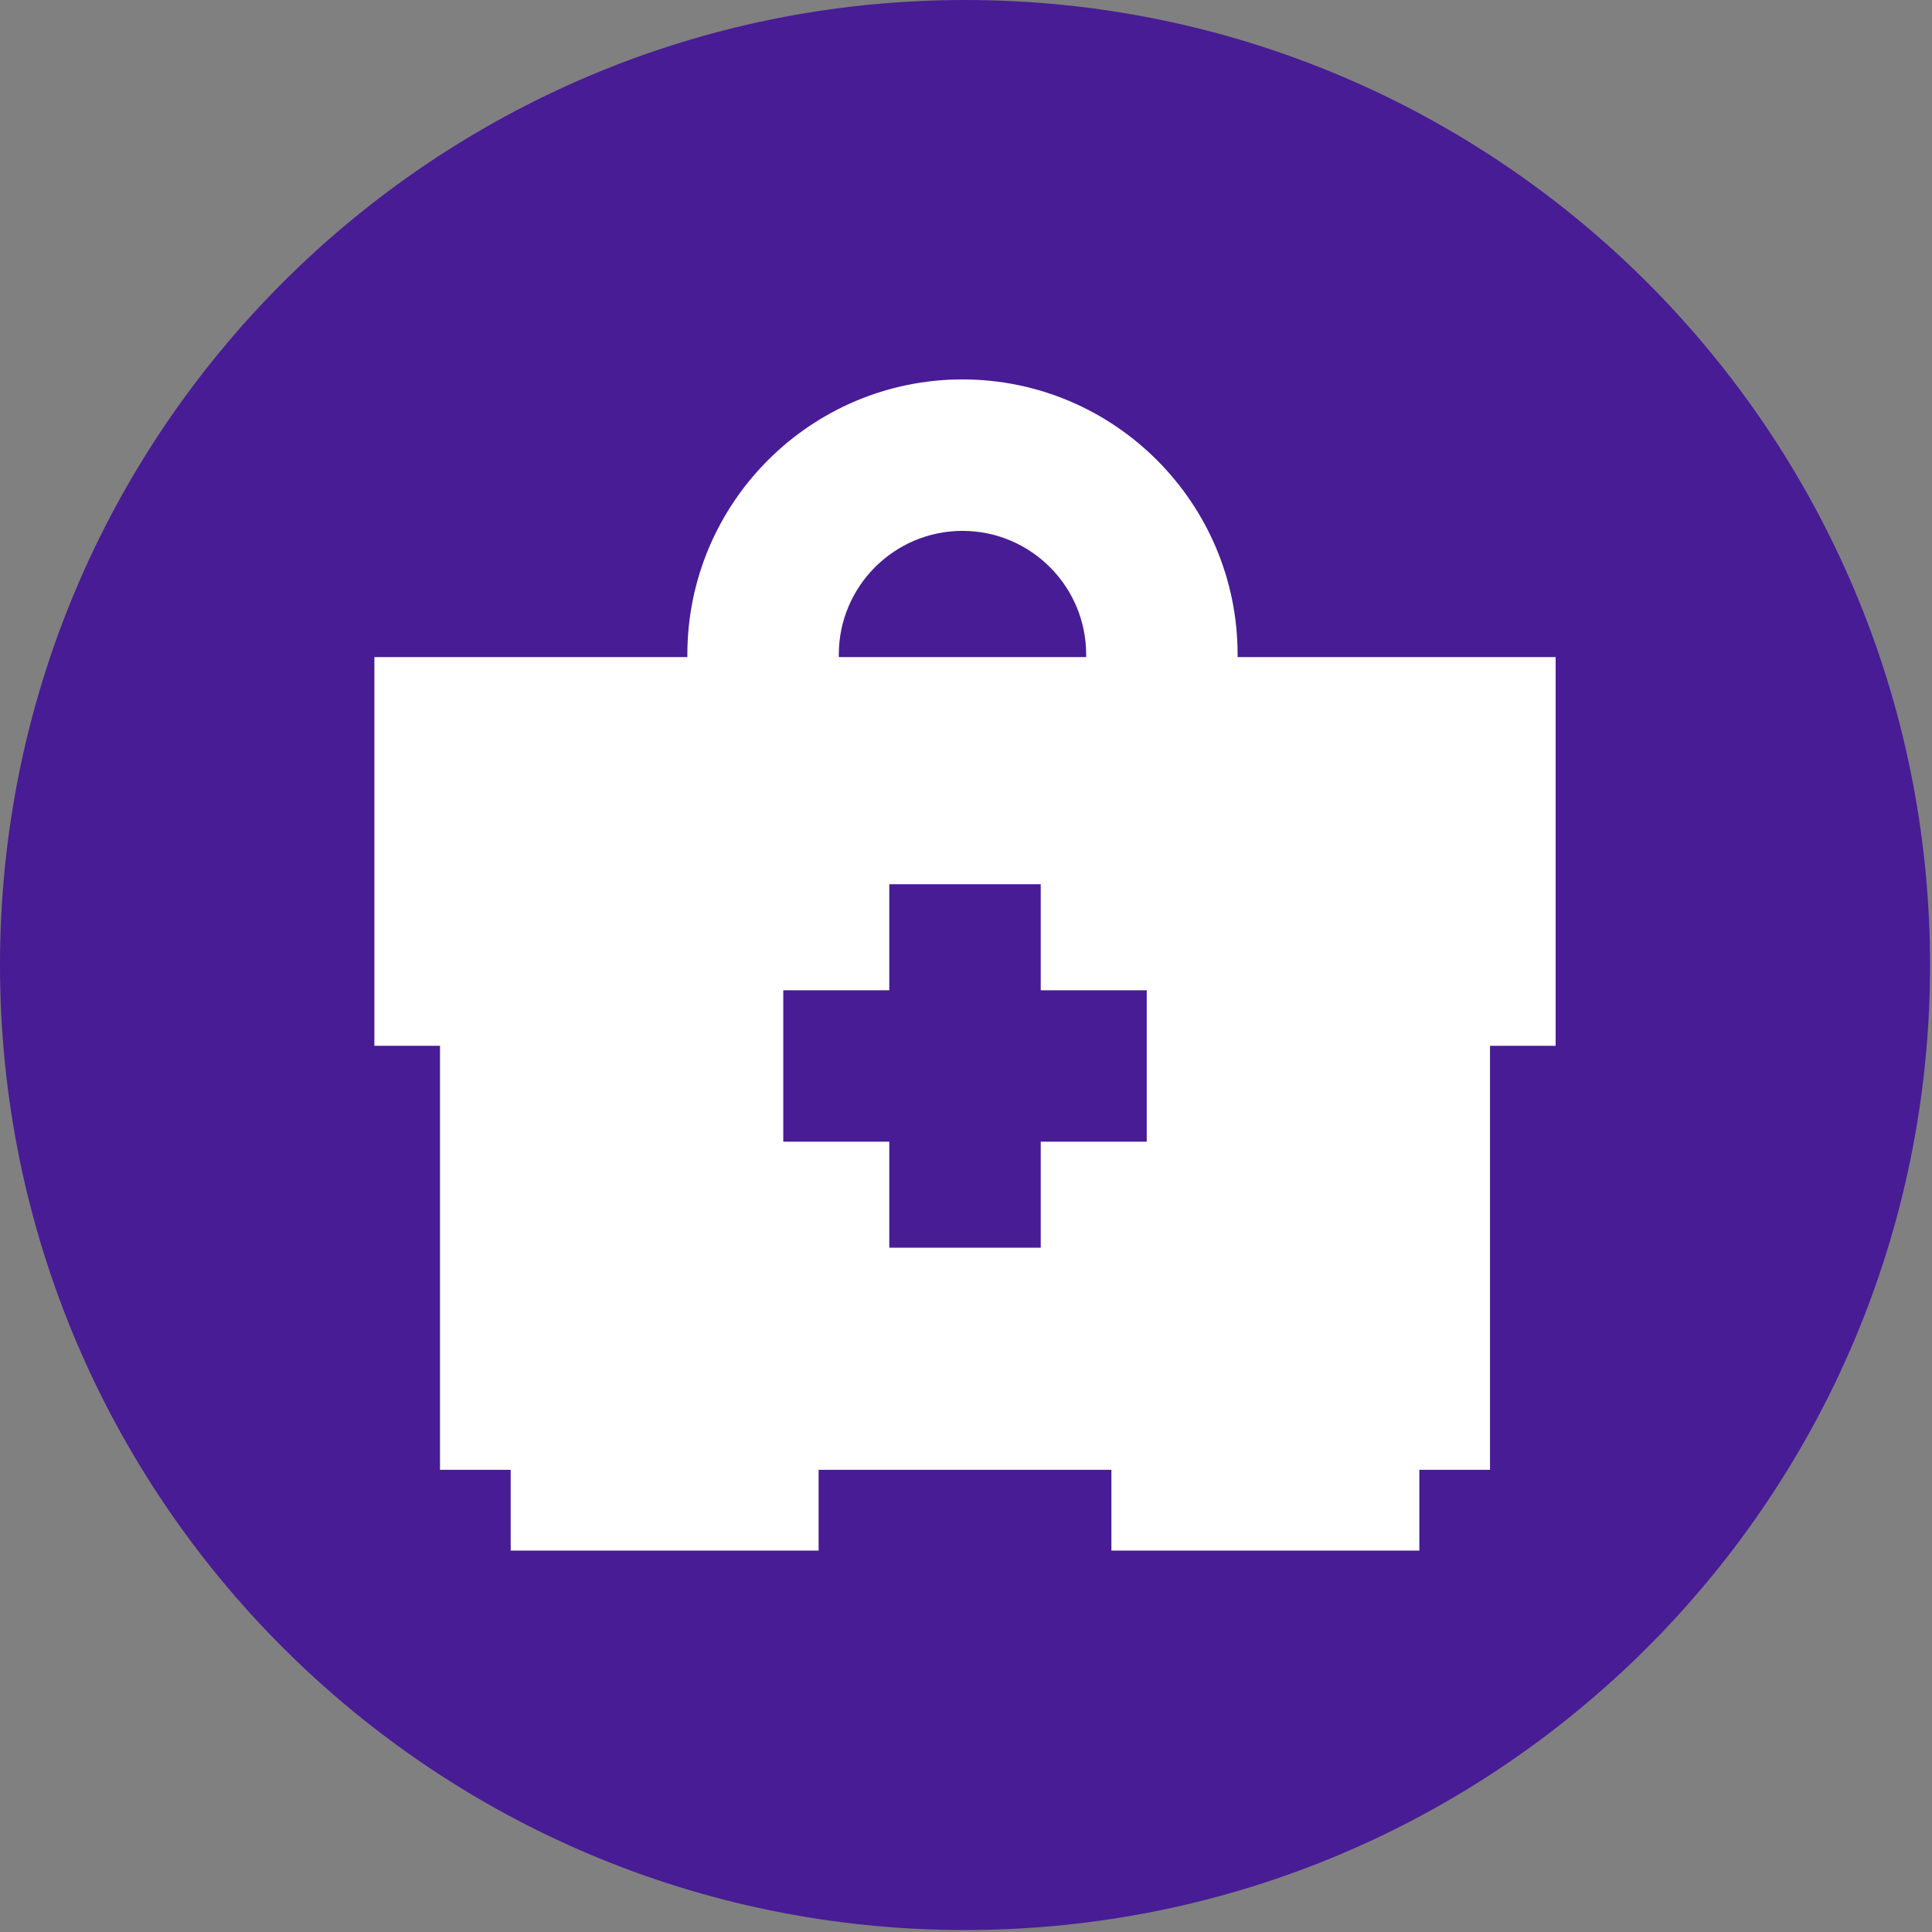
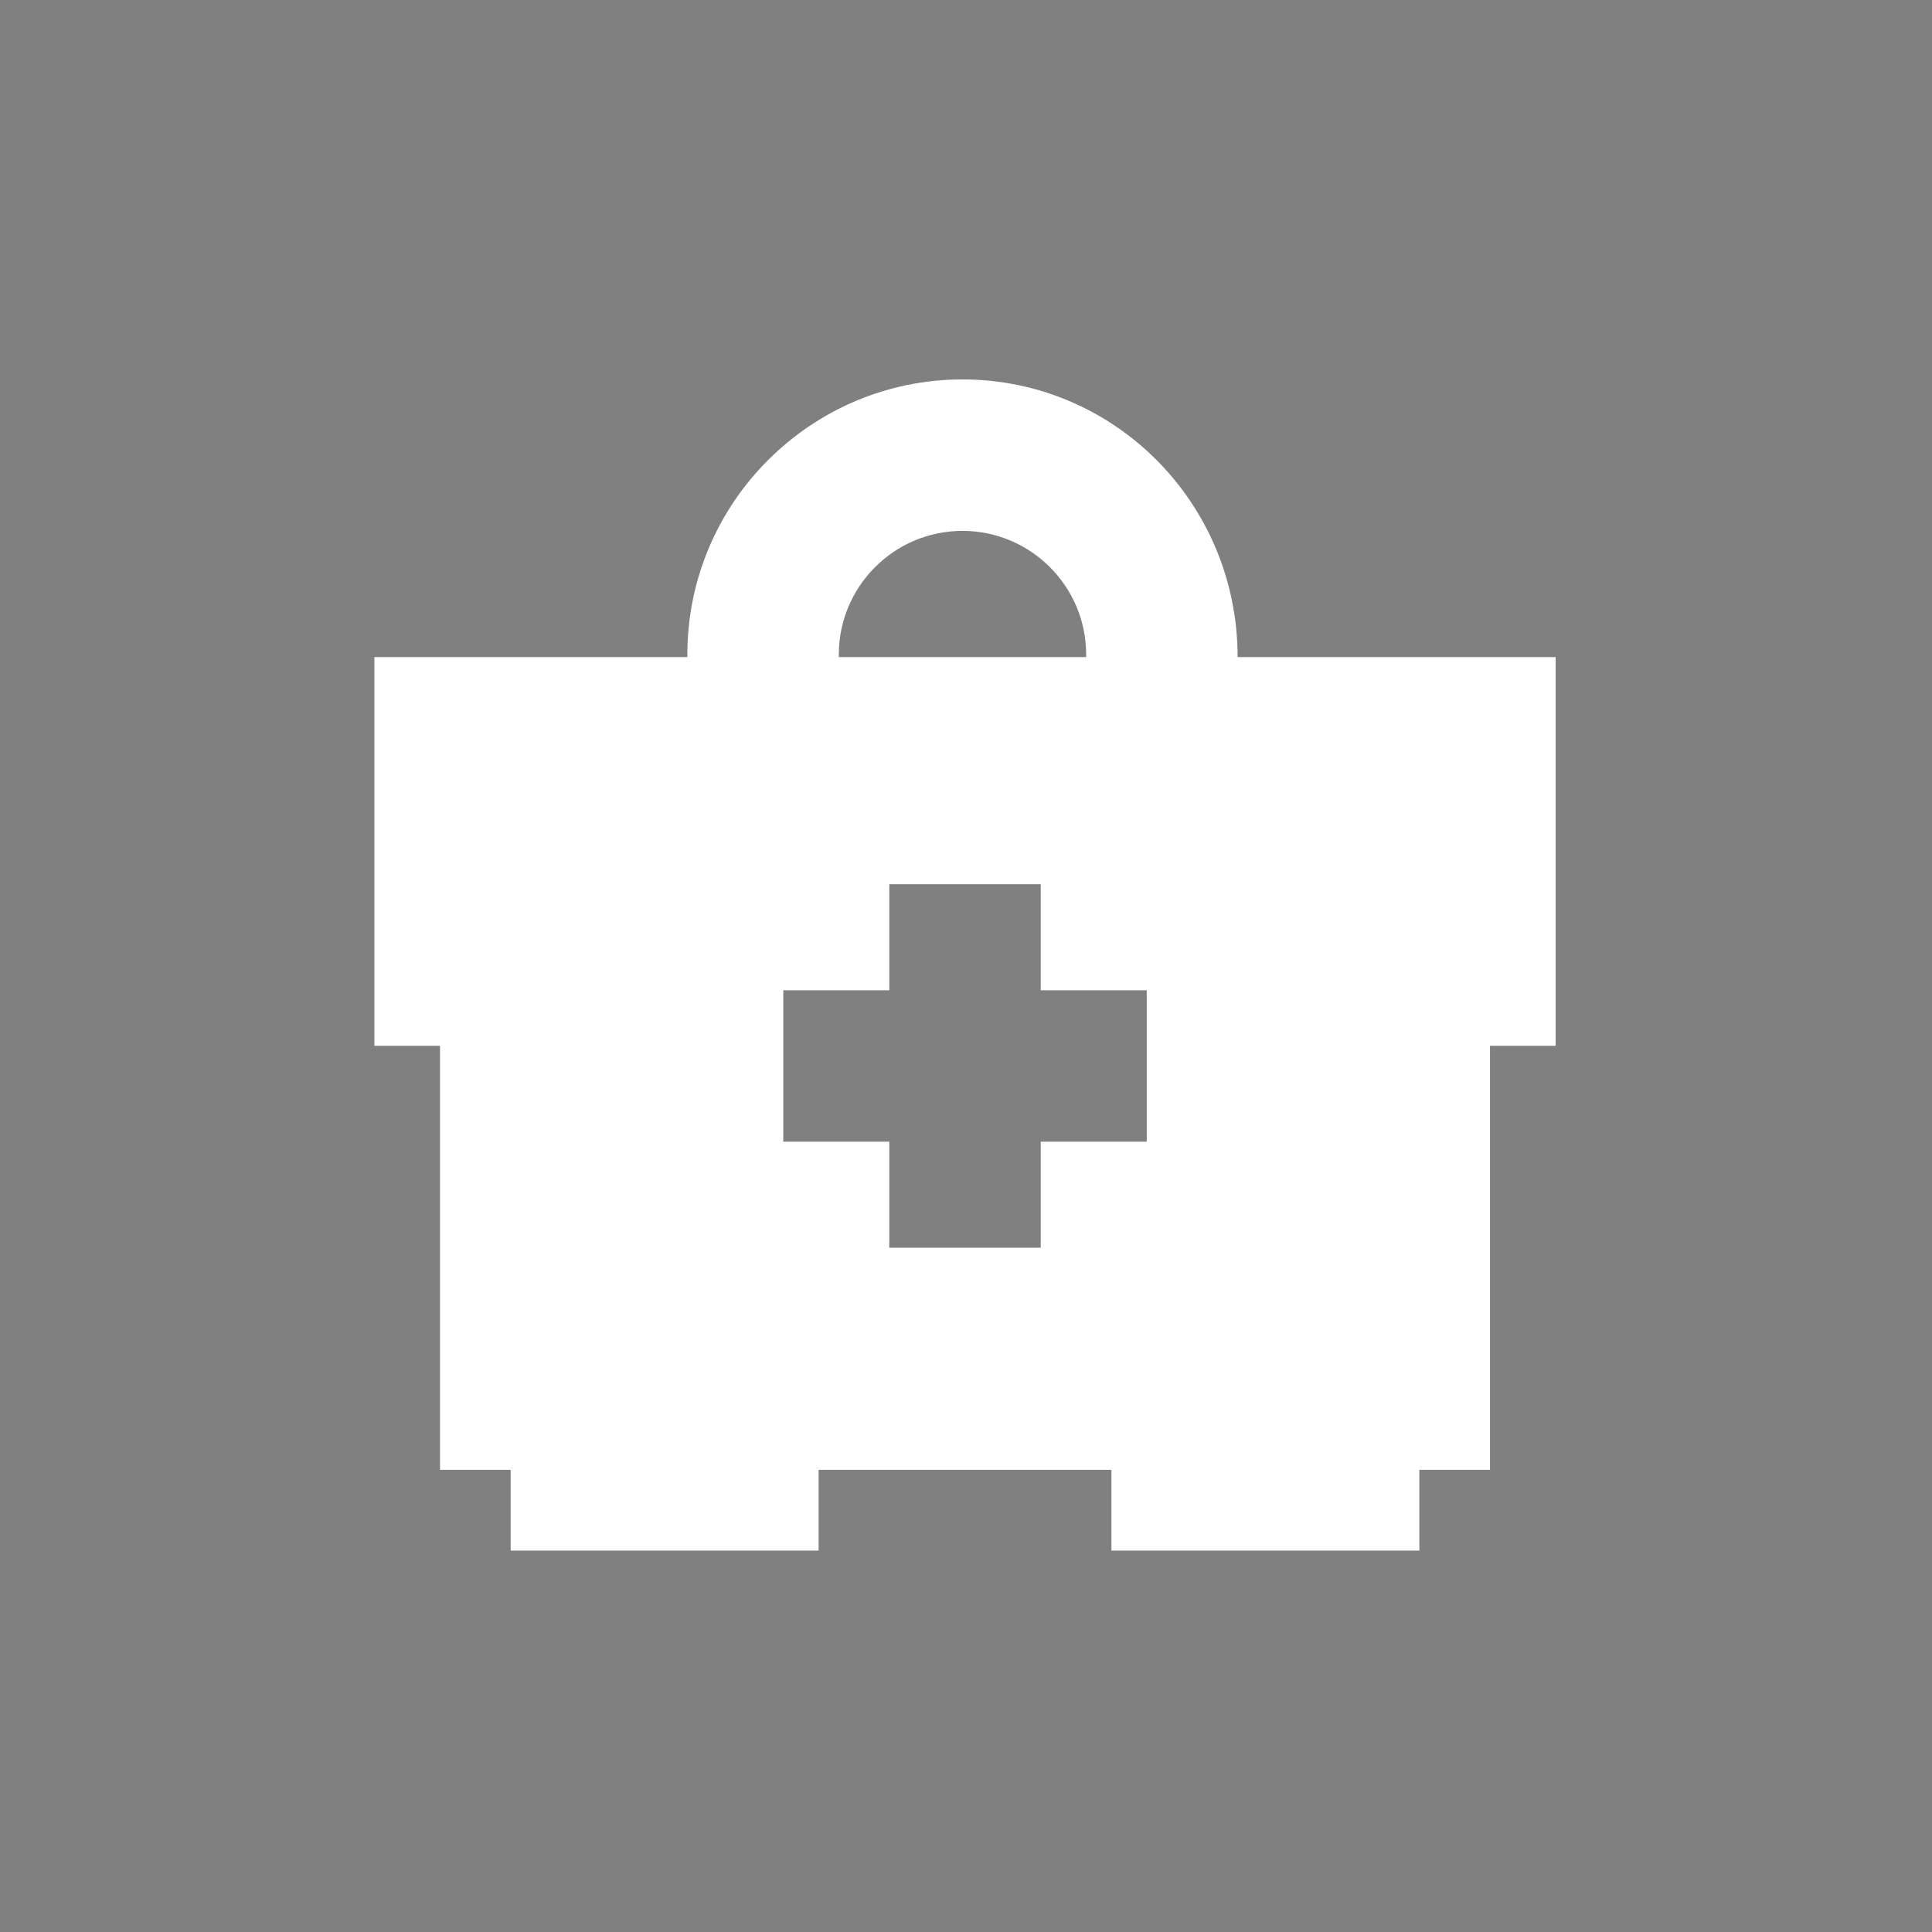
<svg xmlns="http://www.w3.org/2000/svg" version="1.0" preserveAspectRatio="xMidYMid meet" height="734" viewBox="0 0 550.5 550.5" zoomAndPan="magnify" width="734">
  <rect x="0" y="0" width="550.5" height="550.5" fill="#808080" stroke="none" />
  <defs>
    <clipPath id="7628eceffc">
-       <path clip-rule="nonzero" d="M 0 0 L 549.941 0 L 549.941 549.941 L 0 549.941 Z M 0 0" />
-     </clipPath>
+       </clipPath>
    <clipPath id="99023acb44">
-       <path clip-rule="nonzero" d="M 274.969 0 C 123.109 0 0 123.109 0 274.969 C 0 426.832 123.109 549.941 274.969 549.941 C 426.832 549.941 549.941 426.832 549.941 274.969 C 549.941 123.109 426.832 0 274.969 0 Z M 274.969 0" />
-     </clipPath>
+       </clipPath>
    <clipPath id="cd7e46933b">
      <path clip-rule="nonzero" d="M 106.676 108 L 443.121 108 L 443.121 442 L 106.676 442 Z M 106.676 108" />
    </clipPath>
  </defs>
  <g clip-path="url(#7628eceffc)">
    <g clip-path="url(#99023acb44)">
      <path fill-rule="nonzero" fill-opacity="1" d="M 0 0 L 549.941 0 L 549.941 549.941 L 0 549.941 Z M 0 0" fill="#481c95" />
    </g>
  </g>
  <g clip-path="url(#cd7e46933b)">
-     <path fill-rule="nonzero" fill-opacity="1" d="M 352.641 187.227 L 352.641 186.508 C 352.641 143.281 317.477 108.113 274.25 108.113 C 231.023 108.113 195.855 143.281 195.855 186.508 L 195.855 187.227 L 106.676 187.227 L 106.676 297.984 L 125.375 297.984 L 125.375 418.809 L 145.512 418.809 L 145.512 441.824 L 233.254 441.824 L 233.254 418.809 L 316.684 418.809 L 316.684 441.824 L 404.426 441.824 L 404.426 418.809 L 424.562 418.809 L 424.562 297.984 L 443.262 297.984 L 443.262 187.227 Z M 239.008 186.508 C 239.008 167.074 254.816 151.266 274.25 151.266 C 293.684 151.266 309.488 167.074 309.488 186.508 L 309.488 187.227 L 239.008 187.227 Z M 326.75 325.312 L 296.543 325.312 L 296.543 355.52 L 253.391 355.52 L 253.391 325.312 L 223.188 325.312 L 223.188 282.16 L 253.391 282.16 L 253.391 251.953 L 296.543 251.953 L 296.543 282.16 L 326.75 282.16 Z M 326.75 325.312" fill="#ffffff" />
+     <path fill-rule="nonzero" fill-opacity="1" d="M 352.641 187.227 C 352.641 143.281 317.477 108.113 274.25 108.113 C 231.023 108.113 195.855 143.281 195.855 186.508 L 195.855 187.227 L 106.676 187.227 L 106.676 297.984 L 125.375 297.984 L 125.375 418.809 L 145.512 418.809 L 145.512 441.824 L 233.254 441.824 L 233.254 418.809 L 316.684 418.809 L 316.684 441.824 L 404.426 441.824 L 404.426 418.809 L 424.562 418.809 L 424.562 297.984 L 443.262 297.984 L 443.262 187.227 Z M 239.008 186.508 C 239.008 167.074 254.816 151.266 274.25 151.266 C 293.684 151.266 309.488 167.074 309.488 186.508 L 309.488 187.227 L 239.008 187.227 Z M 326.75 325.312 L 296.543 325.312 L 296.543 355.52 L 253.391 355.52 L 253.391 325.312 L 223.188 325.312 L 223.188 282.16 L 253.391 282.16 L 253.391 251.953 L 296.543 251.953 L 296.543 282.16 L 326.75 282.16 Z M 326.75 325.312" fill="#ffffff" />
  </g>
</svg>